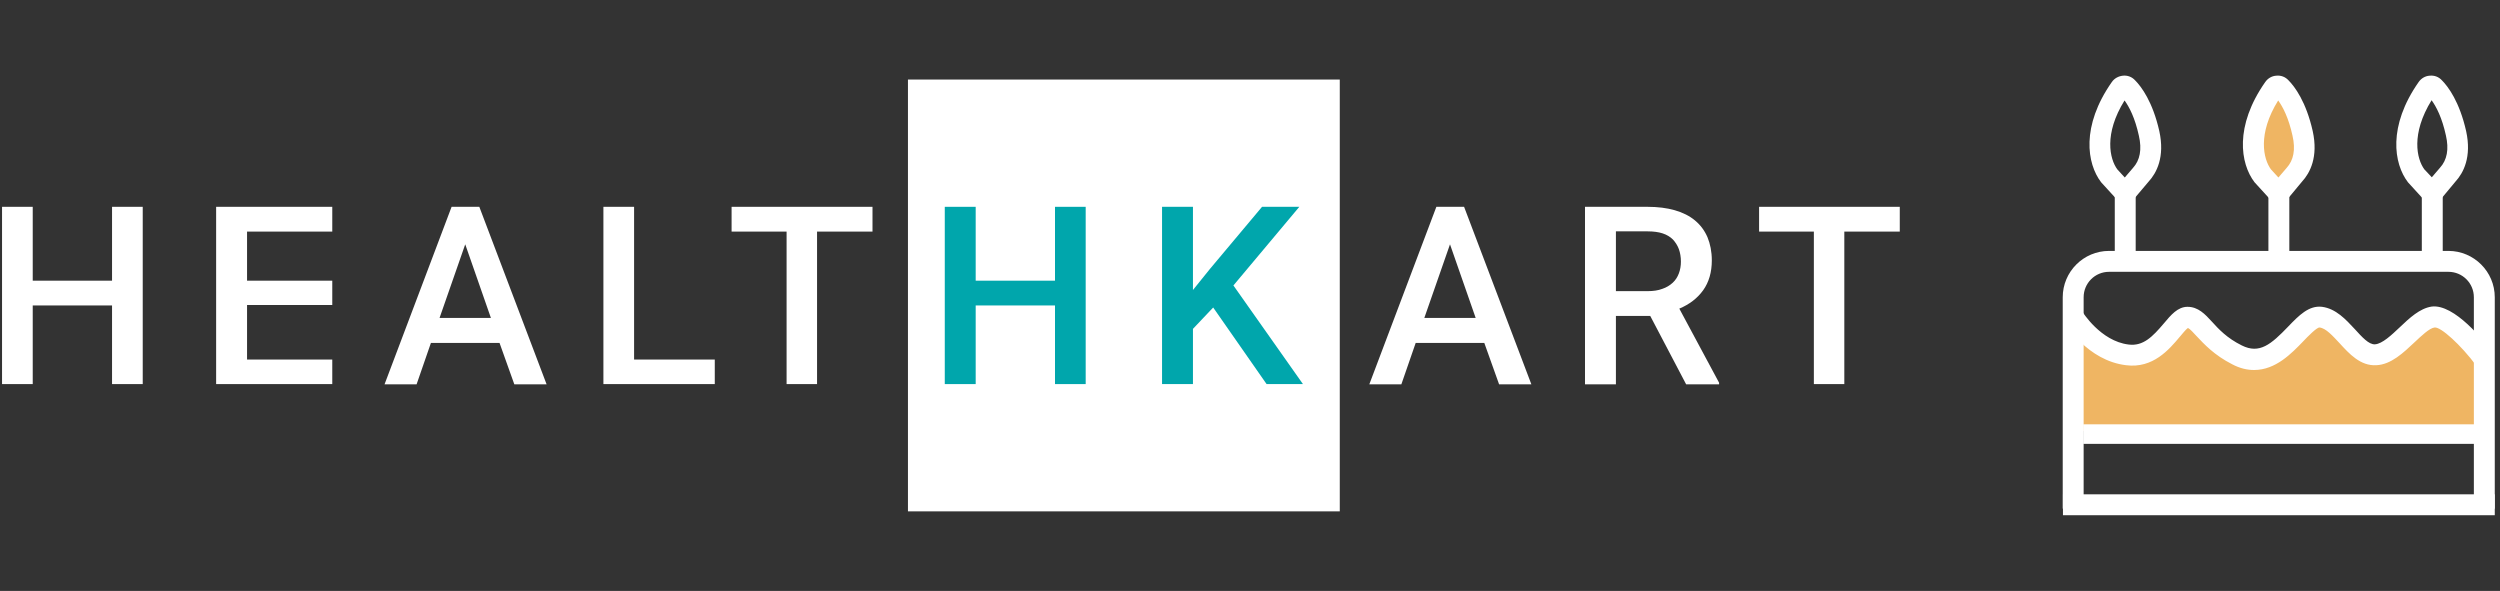
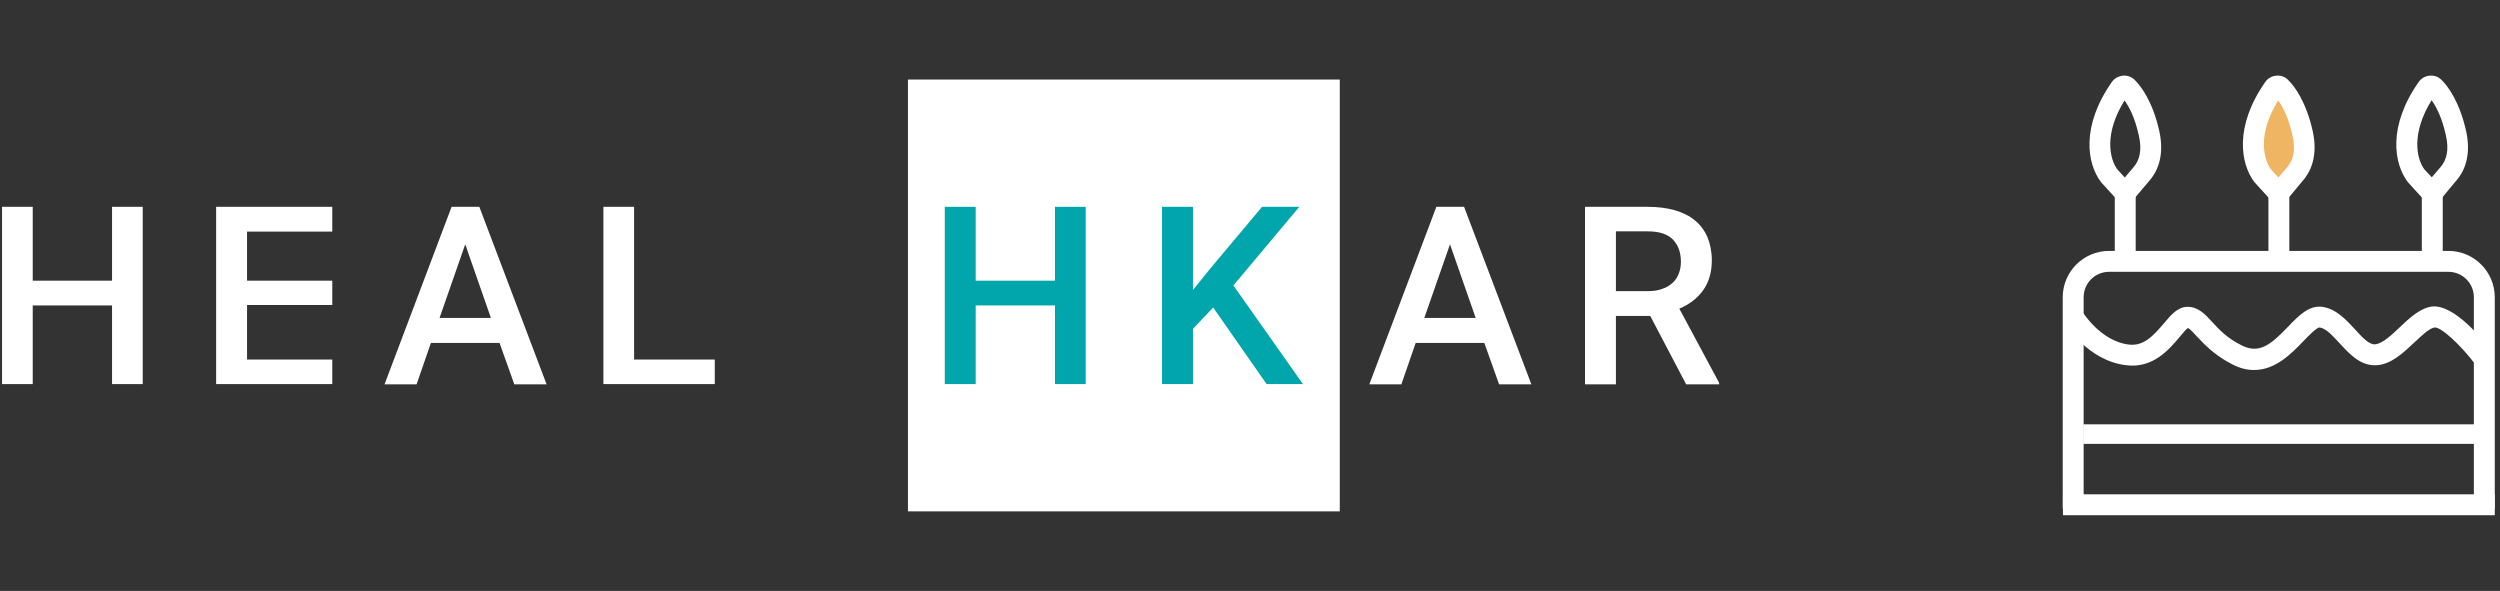
<svg xmlns="http://www.w3.org/2000/svg" version="1.1" id="Layer_1" x="0px" y="0px" viewBox="0 0 110 26" style="enable-background:new 0 0 110 26;" xml:space="preserve">
  <rect x="0" y="0" width="110" height="26" fill="#333333" stroke="none" />
  <style type="text/css">
	.st0{fill:#EFB563;}
	.st1{fill:#FFFFFF;}
	.st2{fill:#00A6AC;}
</style>
  <g>
    <polygon class="st0" points="100.26,8.32 99.39,7.38 99.3,6.04 99.59,4.95 100.2,4.03 101.21,5.53 101.33,6.75 100.58,8.11  " />
-     <polygon class="st0" points="91.08,14.35 91.08,18.96 109.07,18.96 109.07,15.44 107.47,14.14 106.81,14.16 105.59,15.05    104.4,15.54 103.04,14.7 102.09,13.98 99.38,15.79 98.04,15.34 96.64,14.33 96.37,14.04 94.67,15.3 93.41,15.56 91.91,14.82  " />
    <g>
      <g>
        <g>
          <g>
            <g>
              <path class="st1" d="M93.08,8.71l-0.63-0.69c-0.63-0.82-0.89-2.47,0.47-4.41c0.11-0.16,0.29-0.26,0.49-0.28        c0.2-0.02,0.39,0.05,0.53,0.2c0.28,0.28,0.78,0.95,1.07,2.24c0.25,1.14-0.12,1.84-0.47,2.22l-0.6,0.71L93.5,8.32L93.08,8.71z         M93.16,7.45l0.33,0.36l0.36-0.42c0.31-0.34,0.4-0.81,0.26-1.42c-0.17-0.78-0.42-1.26-0.63-1.55C92.56,5.9,92.83,7,93.16,7.45        z" />
            </g>
          </g>
        </g>
      </g>
      <g>
        <g>
          <path class="st1" d="M109.77,22.38h-0.92v-9.3c0-0.62-0.5-1.12-1.12-1.12H92.8c-0.62,0-1.12,0.5-1.12,1.12v9.3h-0.92v-9.3      c0-1.12,0.91-2.04,2.04-2.04h14.93c1.12,0,2.04,0.91,2.04,2.04V22.38z" />
        </g>
      </g>
      <g>
        <g>
          <path class="st1" d="M99.18,16.28c-0.3,0-0.62-0.07-0.96-0.25c-0.79-0.4-1.24-0.89-1.57-1.24c-0.13-0.14-0.29-0.32-0.38-0.36      c-0.09,0.06-0.24,0.25-0.36,0.39c-0.47,0.56-1.18,1.4-2.36,1.25c-1.7-0.2-2.68-1.82-2.72-1.89l0.79-0.47      c0.01,0.01,0.8,1.3,2.04,1.45c0.64,0.08,1.05-0.34,1.55-0.93c0.31-0.37,0.61-0.73,1.04-0.73c0.47,0,0.77,0.32,1.08,0.66      c0.29,0.32,0.66,0.72,1.31,1.04c0.78,0.39,1.29-0.05,2.04-0.83c0.47-0.49,0.91-0.94,1.49-0.87c0.61,0.08,1.05,0.56,1.44,0.98      c0.31,0.34,0.62,0.69,0.89,0.67c0.32-0.02,0.73-0.41,1.09-0.75c0.43-0.41,0.88-0.83,1.4-0.91c1-0.13,2.32,1.52,2.7,2.04      l-0.74,0.55c-0.67-0.9-1.56-1.71-1.83-1.67c-0.23,0.03-0.58,0.37-0.89,0.66c-0.48,0.45-1.02,0.97-1.67,1      c-0.7,0.04-1.19-0.5-1.62-0.97c-0.3-0.32-0.6-0.66-0.88-0.69c-0.12-0.01-0.52,0.4-0.71,0.6      C100.83,15.55,100.13,16.28,99.18,16.28z" />
        </g>
      </g>
      <g>
        <g>
          <rect x="91.66" y="18.67" class="st1" width="17.22" height="0.86" />
        </g>
      </g>
    </g>
    <g>
      <path class="st1" d="M109.77,22.67h-19v-0.92h19V22.67z" />
    </g>
    <g>
      <rect x="93.05" y="8.01" class="st1" width="0.92" height="3.38" />
    </g>
    <g>
      <g>
        <g>
          <path class="st1" d="M106.58,8.71l-0.63-0.69c-0.63-0.82-0.89-2.47,0.47-4.41c0.11-0.16,0.29-0.27,0.49-0.28      c0.2-0.02,0.39,0.05,0.53,0.2c0.28,0.28,0.78,0.95,1.07,2.24c0.25,1.14-0.12,1.84-0.47,2.22l-0.59,0.71l-0.45-0.37L106.58,8.71z       M106.67,7.45L107,7.8l0.36-0.42c0.31-0.34,0.4-0.81,0.26-1.42c-0.17-0.78-0.42-1.26-0.63-1.55C106.07,5.9,106.34,7,106.67,7.45      z" />
        </g>
      </g>
    </g>
    <g>
      <rect x="106.56" y="8.01" class="st1" width="0.92" height="3.38" />
    </g>
    <g>
      <g>
        <g>
          <path class="st1" d="M99.83,8.71L99.2,8.02c-0.63-0.82-0.89-2.47,0.47-4.41c0.11-0.16,0.29-0.27,0.49-0.28      c0.2-0.02,0.39,0.05,0.53,0.2c0.28,0.28,0.78,0.95,1.07,2.24c0.25,1.14-0.12,1.84-0.47,2.22L100.7,8.7l-0.45-0.37L99.83,8.71z       M99.92,7.45l0.33,0.36l0.36-0.42c0.31-0.34,0.4-0.81,0.26-1.42c-0.17-0.78-0.42-1.26-0.63-1.55C99.32,5.9,99.59,7,99.92,7.45z" />
        </g>
      </g>
    </g>
    <g>
      <rect x="99.81" y="8.01" class="st1" width="0.92" height="3.38" />
    </g>
  </g>
  <g>
    <rect x="39.95" y="3.5" class="st1" width="19" height="19" />
    <polygon class="st1" points="6.28,16.9 4.93,16.9 4.93,13.44 1.44,13.44 1.44,16.9 0.09,16.9 0.09,9.1 1.44,9.1 1.44,12.35    4.93,12.35 4.93,9.1 6.28,9.1  " />
    <polygon class="st1" points="14.62,13.42 10.87,13.42 10.87,15.82 14.62,15.82 14.62,16.9 9.51,16.9 9.51,9.1 14.62,9.1    14.62,10.19 10.87,10.19 10.87,12.35 14.62,12.35  " />
    <path class="st1" d="M21.98,15.09h-3.02l-0.63,1.82h-1.41l2.95-7.81h1.22l2.96,7.81h-1.42L21.98,15.09z M19.34,13.99h2.26   l-1.13-3.24L19.34,13.99z" />
    <polygon class="st1" points="27.9,15.82 31.45,15.82 31.45,16.9 26.55,16.9 26.55,9.1 27.9,9.1  " />
-     <polygon class="st1" points="38.39,10.19 35.95,10.19 35.95,16.9 34.61,16.9 34.61,10.19 32.19,10.19 32.19,9.1 38.39,9.1  " />
    <polygon class="st2" points="47.77,16.9 46.42,16.9 46.42,13.44 42.93,13.44 42.93,16.9 41.57,16.9 41.57,9.1 42.93,9.1    42.93,12.35 46.42,12.35 46.42,9.1 47.77,9.1  " />
    <polygon class="st2" points="53.38,13.53 52.49,14.47 52.49,16.9 51.13,16.9 51.13,9.1 52.49,9.1 52.49,12.76 53.24,11.83    55.53,9.1 57.17,9.1 54.27,12.56 57.33,16.9 55.73,16.9  " />
    <path class="st1" d="M65.31,15.09h-3.02l-0.63,1.82h-1.41l2.95-7.81h1.22l2.96,7.81h-1.42L65.31,15.09z M62.67,13.99h2.26   l-1.13-3.24L62.67,13.99z" />
    <path class="st1" d="M72.61,13.9H71.1v3.01h-1.36V9.1h2.75c0.45,0,0.85,0.05,1.2,0.15c0.35,0.1,0.65,0.25,0.89,0.45   c0.24,0.2,0.42,0.44,0.55,0.74c0.12,0.29,0.19,0.63,0.19,1.02c0,0.52-0.13,0.96-0.38,1.31c-0.25,0.35-0.6,0.62-1.05,0.81l1.75,3.26   v0.07h-1.45L72.61,13.9z M71.1,12.81h1.4c0.24,0,0.46-0.03,0.64-0.1c0.18-0.06,0.33-0.15,0.46-0.27c0.12-0.11,0.21-0.25,0.27-0.41   c0.06-0.16,0.09-0.33,0.09-0.52c0-0.2-0.03-0.38-0.09-0.55c-0.06-0.16-0.15-0.3-0.26-0.42c-0.12-0.12-0.27-0.21-0.45-0.27   c-0.18-0.06-0.41-0.09-0.66-0.09H71.1V12.81z" />
-     <polygon class="st1" points="83.59,10.19 81.15,10.19 81.15,16.9 79.81,16.9 79.81,10.19 77.4,10.19 77.4,9.1 83.59,9.1  " />
  </g>
</svg>